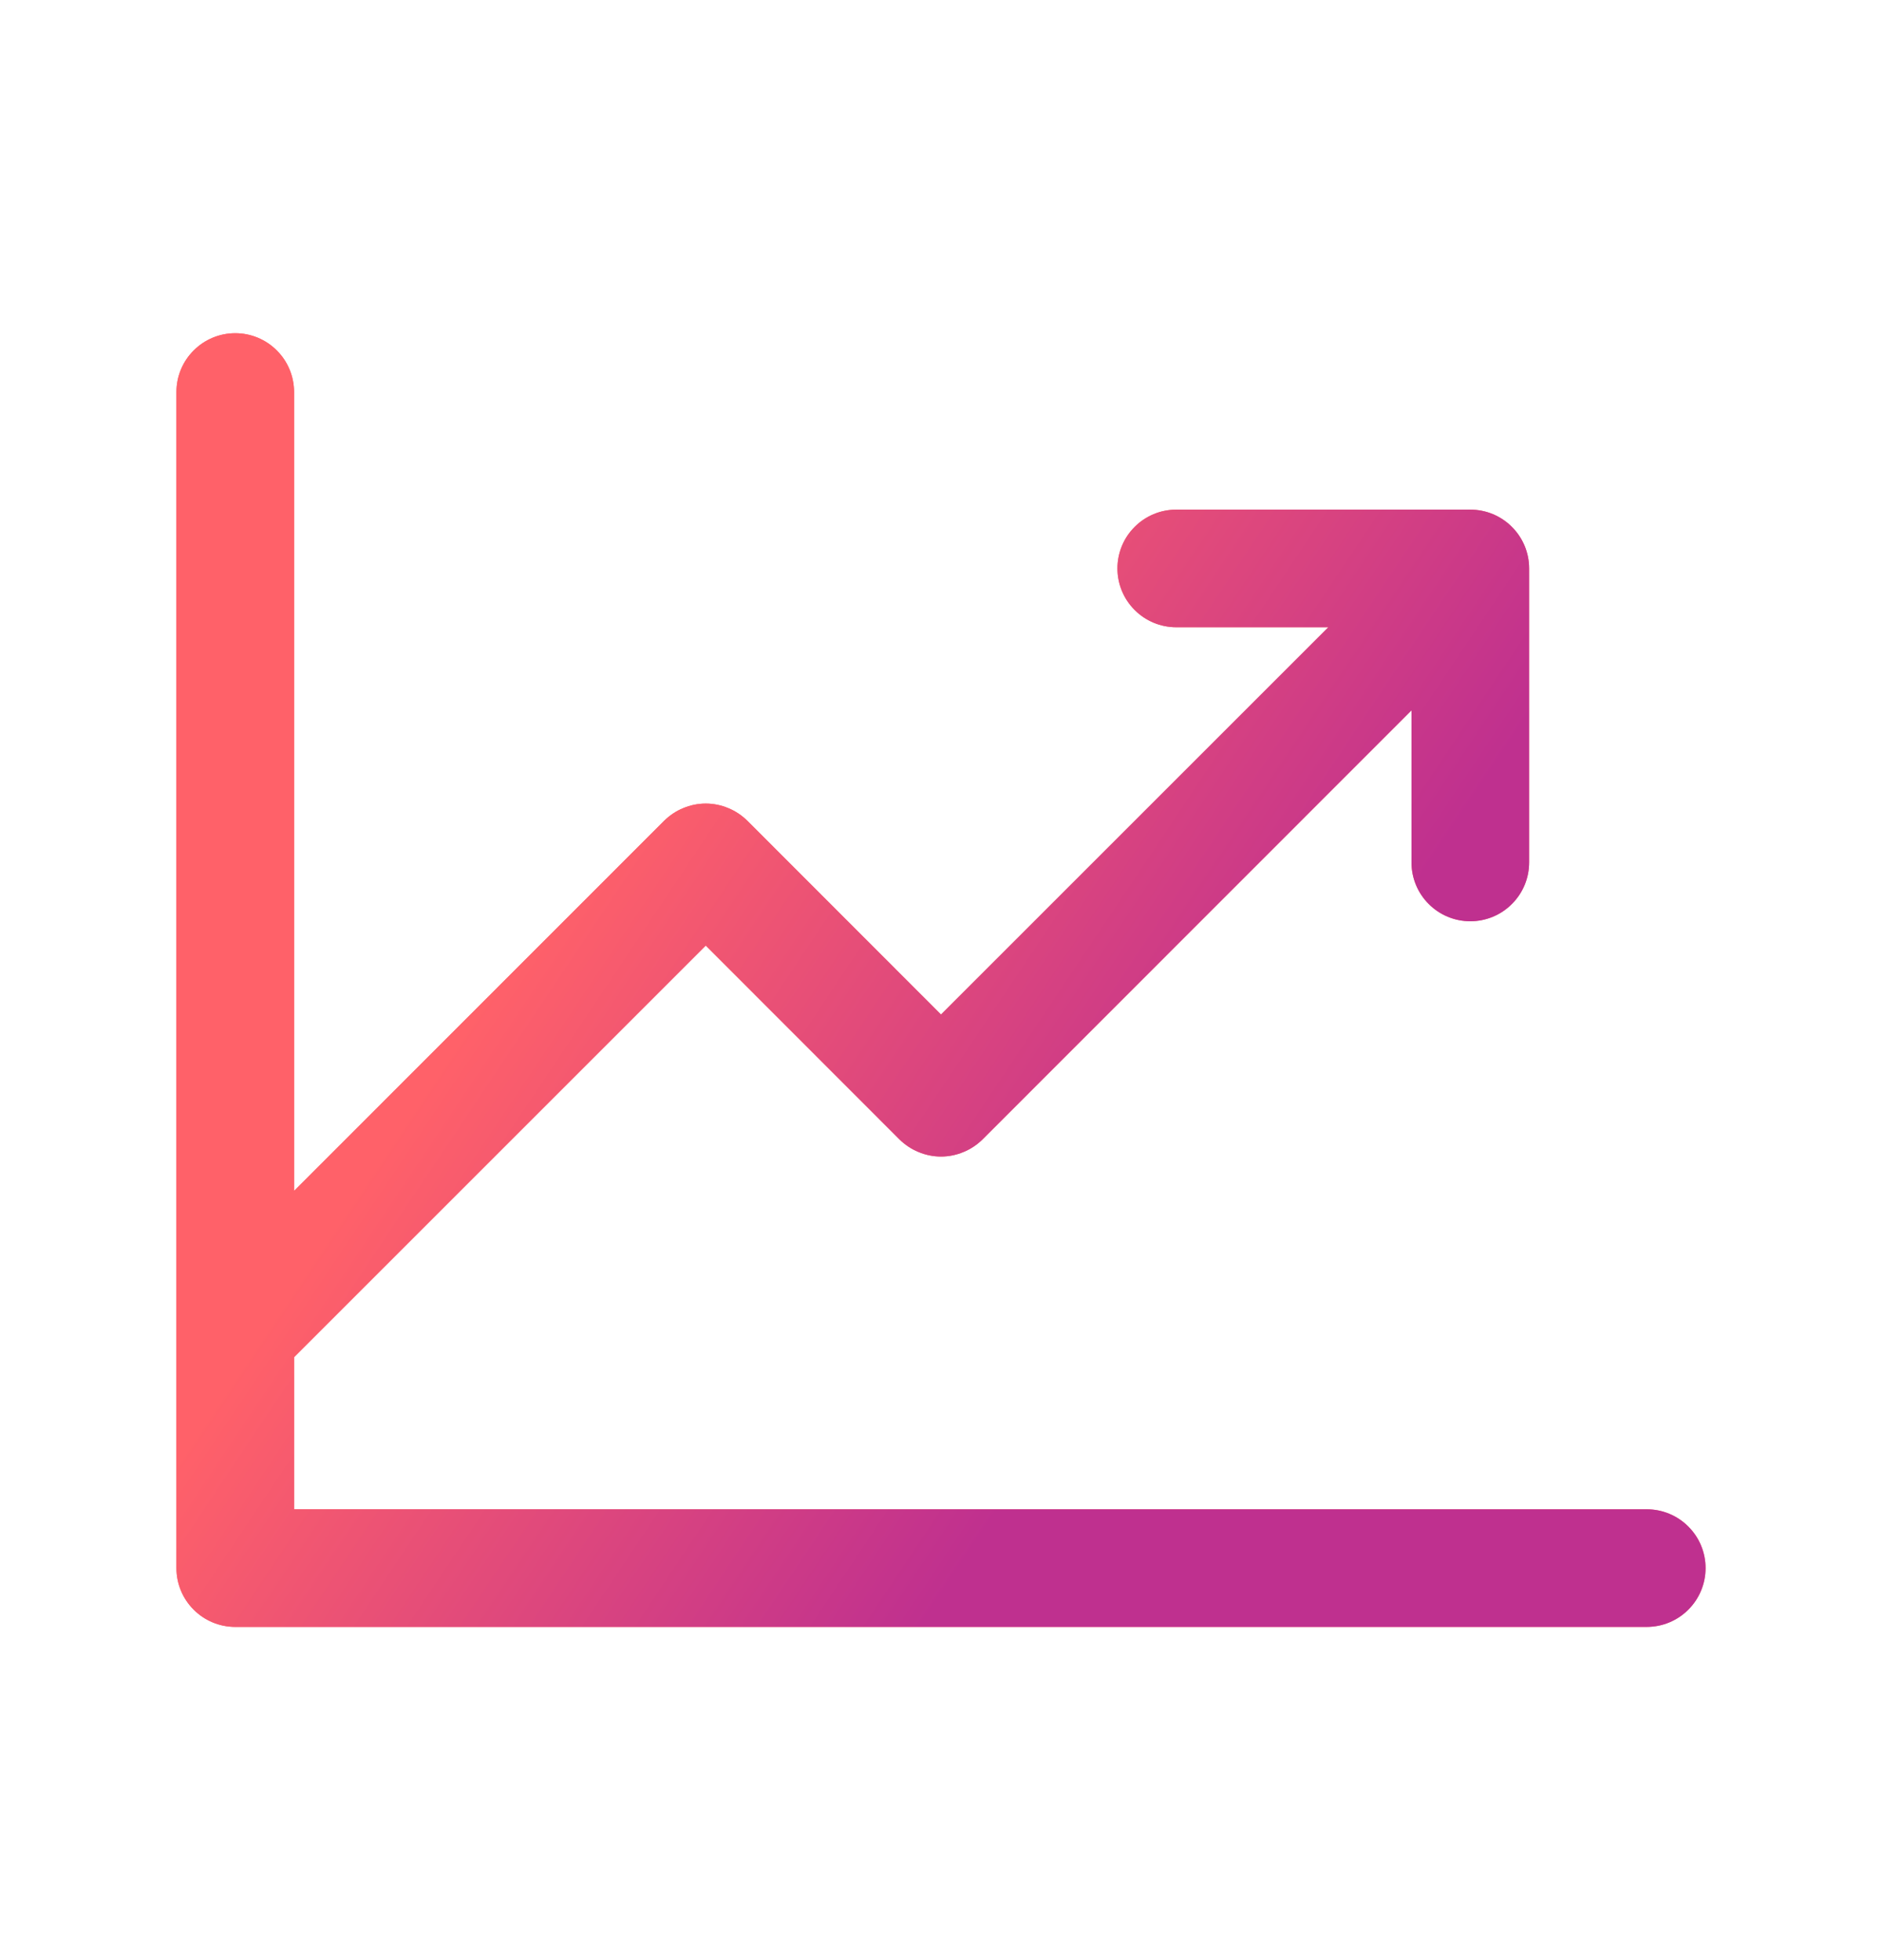
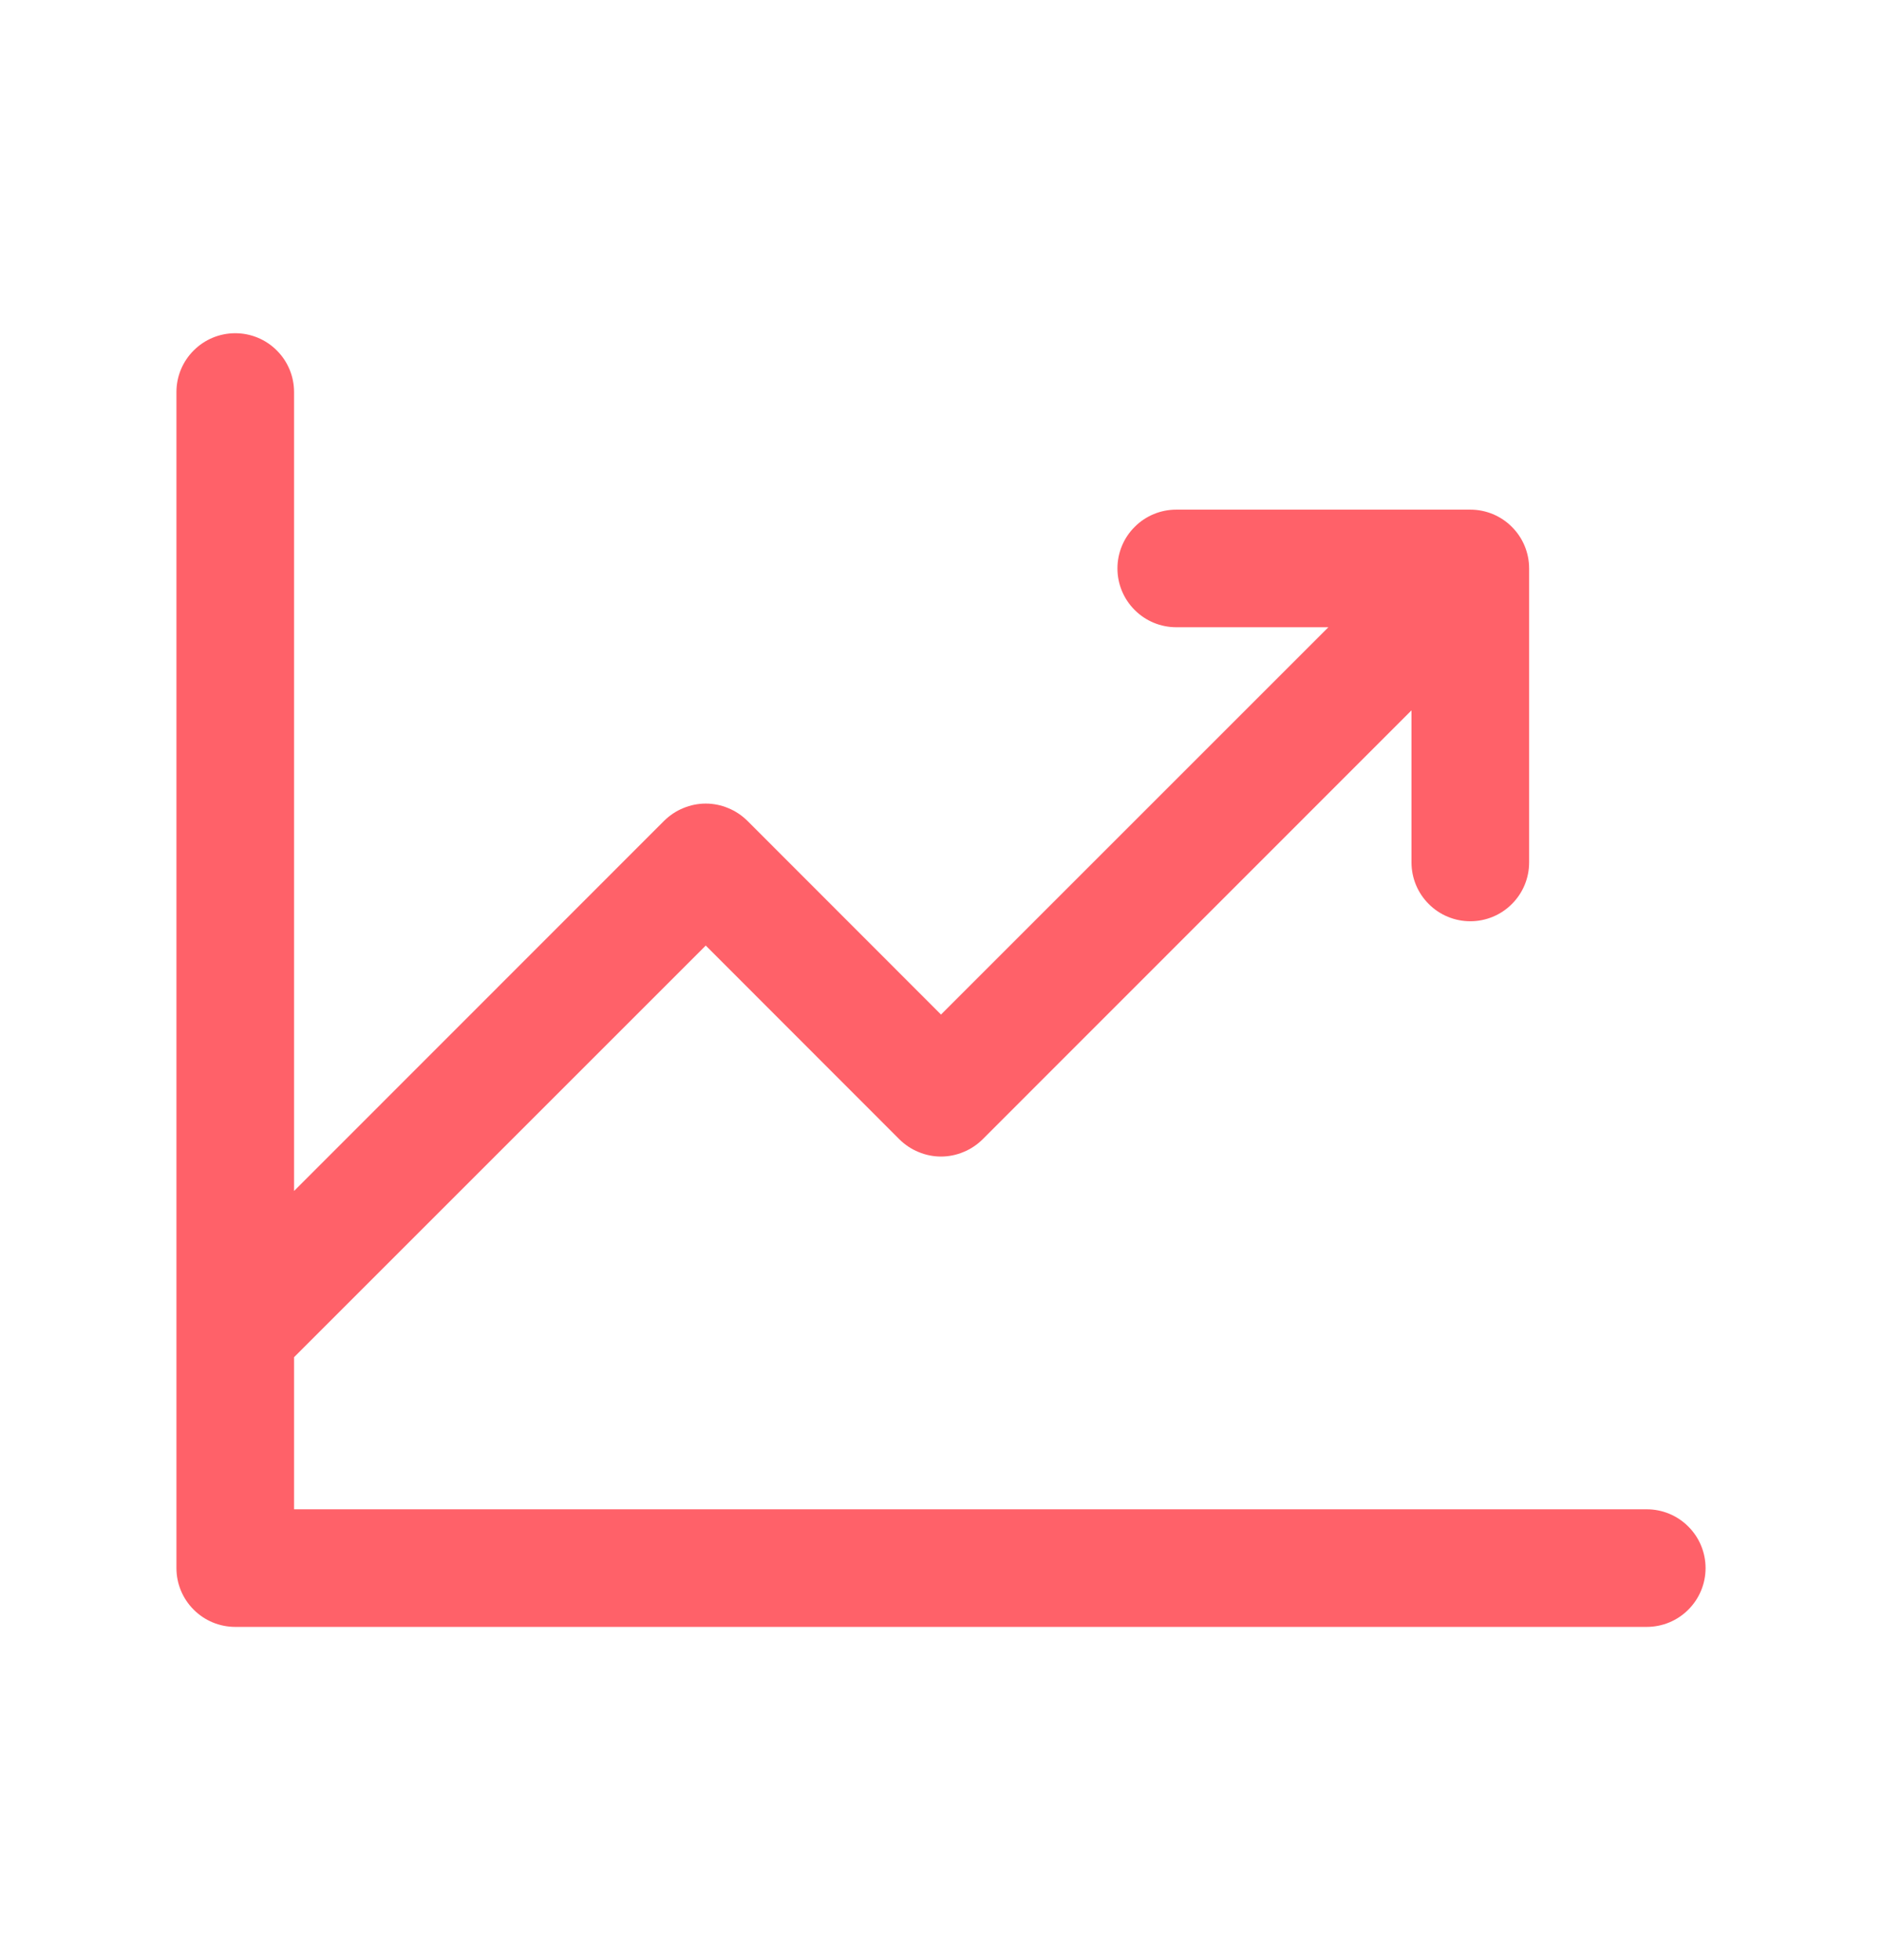
<svg xmlns="http://www.w3.org/2000/svg" width="24" height="25" viewBox="0 0 24 25" fill="none">
  <path d="M21.75 20C21.75 20.199 21.671 20.39 21.53 20.53C21.39 20.671 21.199 20.75 21 20.75H3C2.801 20.75 2.61 20.671 2.47 20.53C2.329 20.39 2.25 20.199 2.25 20V5C2.25 4.801 2.329 4.61 2.47 4.47C2.61 4.329 2.801 4.25 3 4.25C3.199 4.25 3.39 4.329 3.53 4.47C3.671 4.61 3.75 4.801 3.75 5V15.19L8.469 10.469C8.539 10.4 8.622 10.344 8.713 10.307C8.804 10.269 8.901 10.249 9 10.249C9.099 10.249 9.196 10.269 9.287 10.307C9.378 10.344 9.461 10.4 9.531 10.469L12 12.94L16.94 8H15C14.801 8 14.61 7.921 14.47 7.78C14.329 7.64 14.25 7.449 14.25 7.25C14.25 7.051 14.329 6.86 14.47 6.72C14.61 6.579 14.801 6.5 15 6.5H18.75C18.949 6.5 19.14 6.579 19.28 6.72C19.421 6.86 19.5 7.051 19.5 7.25V11C19.5 11.199 19.421 11.39 19.28 11.53C19.14 11.671 18.949 11.75 18.75 11.75C18.551 11.75 18.36 11.671 18.22 11.53C18.079 11.39 18 11.199 18 11V9.06L12.531 14.531C12.461 14.6 12.378 14.656 12.287 14.693C12.196 14.731 12.099 14.751 12 14.751C11.901 14.751 11.804 14.731 11.713 14.693C11.622 14.656 11.539 14.6 11.469 14.531L9 12.06L3.75 17.31V19.25H21C21.199 19.25 21.39 19.329 21.53 19.47C21.671 19.61 21.75 19.801 21.75 20Z" fill="#FF6169" />
-   <path d="M21.75 20C21.75 20.199 21.671 20.39 21.53 20.53C21.39 20.671 21.199 20.75 21 20.75H3C2.801 20.75 2.61 20.671 2.47 20.53C2.329 20.39 2.25 20.199 2.25 20V5C2.25 4.801 2.329 4.61 2.47 4.47C2.61 4.329 2.801 4.25 3 4.25C3.199 4.25 3.39 4.329 3.53 4.47C3.671 4.61 3.75 4.801 3.75 5V15.19L8.469 10.469C8.539 10.4 8.622 10.344 8.713 10.307C8.804 10.269 8.901 10.249 9 10.249C9.099 10.249 9.196 10.269 9.287 10.307C9.378 10.344 9.461 10.4 9.531 10.469L12 12.94L16.94 8H15C14.801 8 14.61 7.921 14.47 7.78C14.329 7.64 14.25 7.449 14.25 7.25C14.25 7.051 14.329 6.86 14.47 6.72C14.61 6.579 14.801 6.5 15 6.5H18.75C18.949 6.5 19.14 6.579 19.28 6.72C19.421 6.86 19.5 7.051 19.5 7.25V11C19.5 11.199 19.421 11.39 19.28 11.53C19.14 11.671 18.949 11.75 18.75 11.75C18.551 11.75 18.36 11.671 18.22 11.53C18.079 11.39 18 11.199 18 11V9.06L12.531 14.531C12.461 14.6 12.378 14.656 12.287 14.693C12.196 14.731 12.099 14.751 12 14.751C11.901 14.751 11.804 14.731 11.713 14.693C11.622 14.656 11.539 14.6 11.469 14.531L9 12.06L3.75 17.31V19.25H21C21.199 19.25 21.39 19.329 21.53 19.47C21.671 19.61 21.75 19.801 21.75 20Z" fill="url(#paint0_linear_11222_12684)" />
  <defs>
    <linearGradient id="paint0_linear_11222_12684" x1="4.455" y1="9.66" x2="17.188" y2="18.165" gradientUnits="userSpaceOnUse">
      <stop offset="0.205" stop-color="#FF6169" />
      <stop offset="0.8" stop-color="#BF308F" />
    </linearGradient>
  </defs>
</svg>